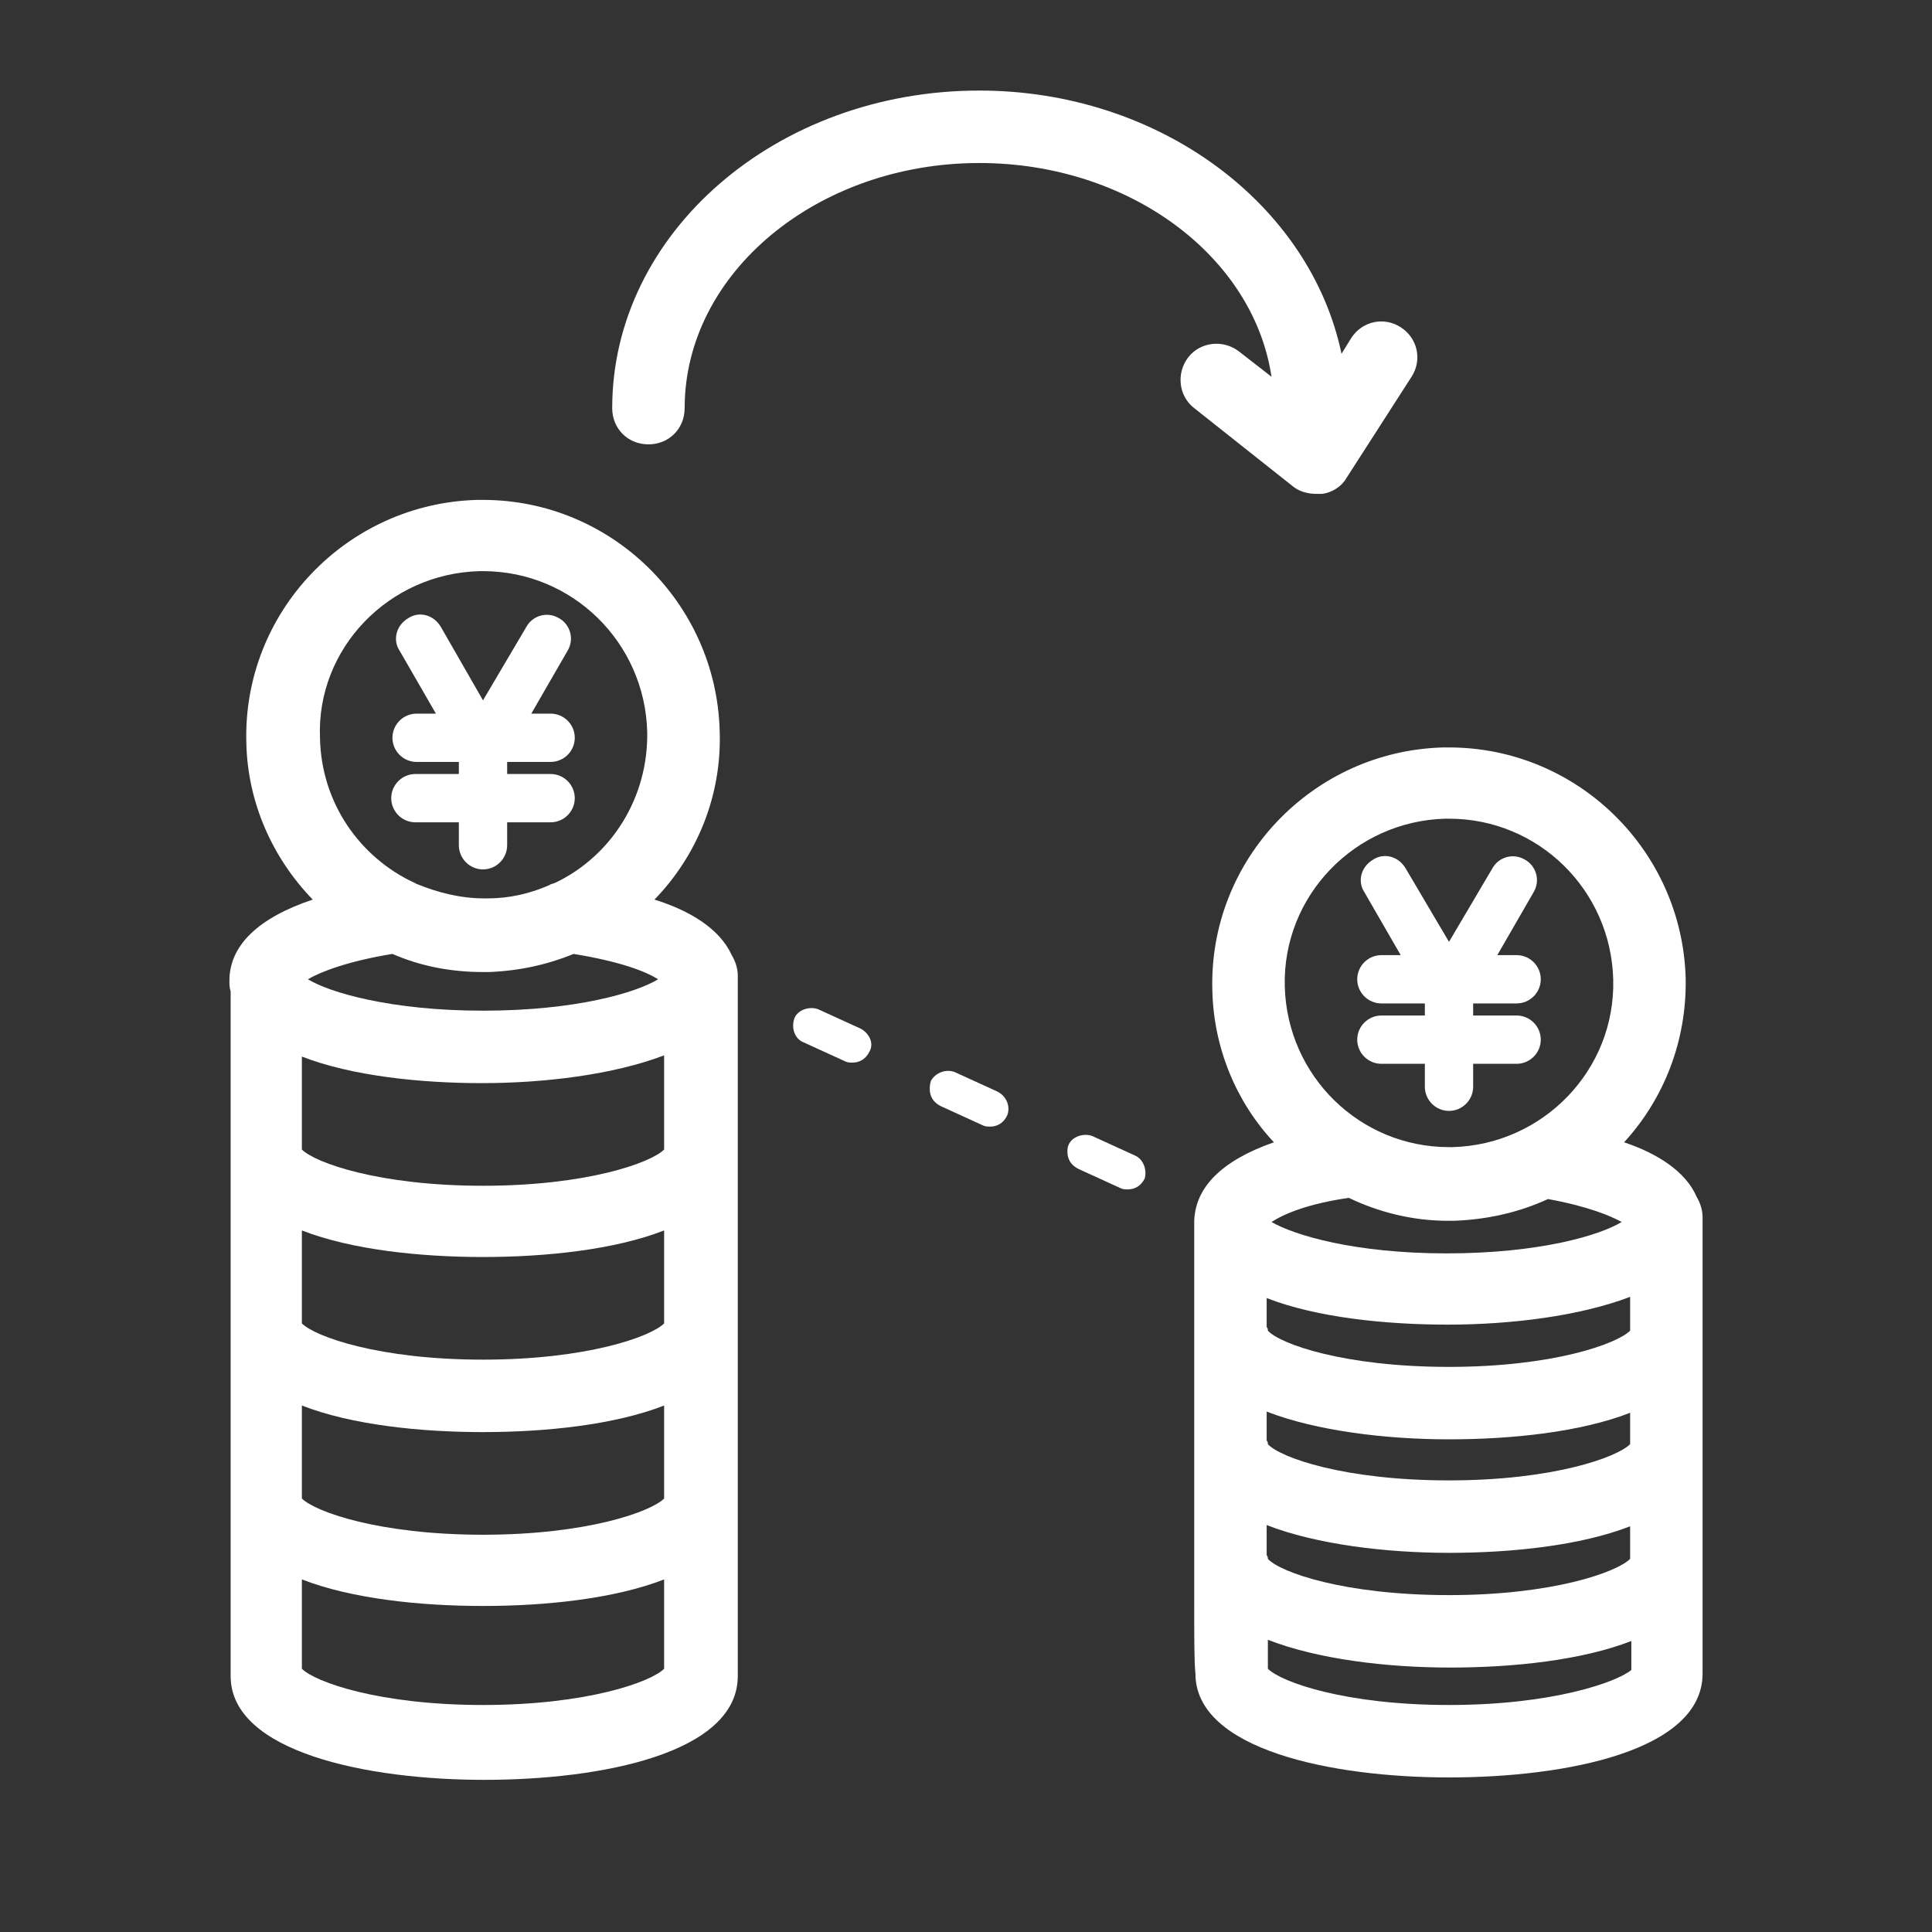
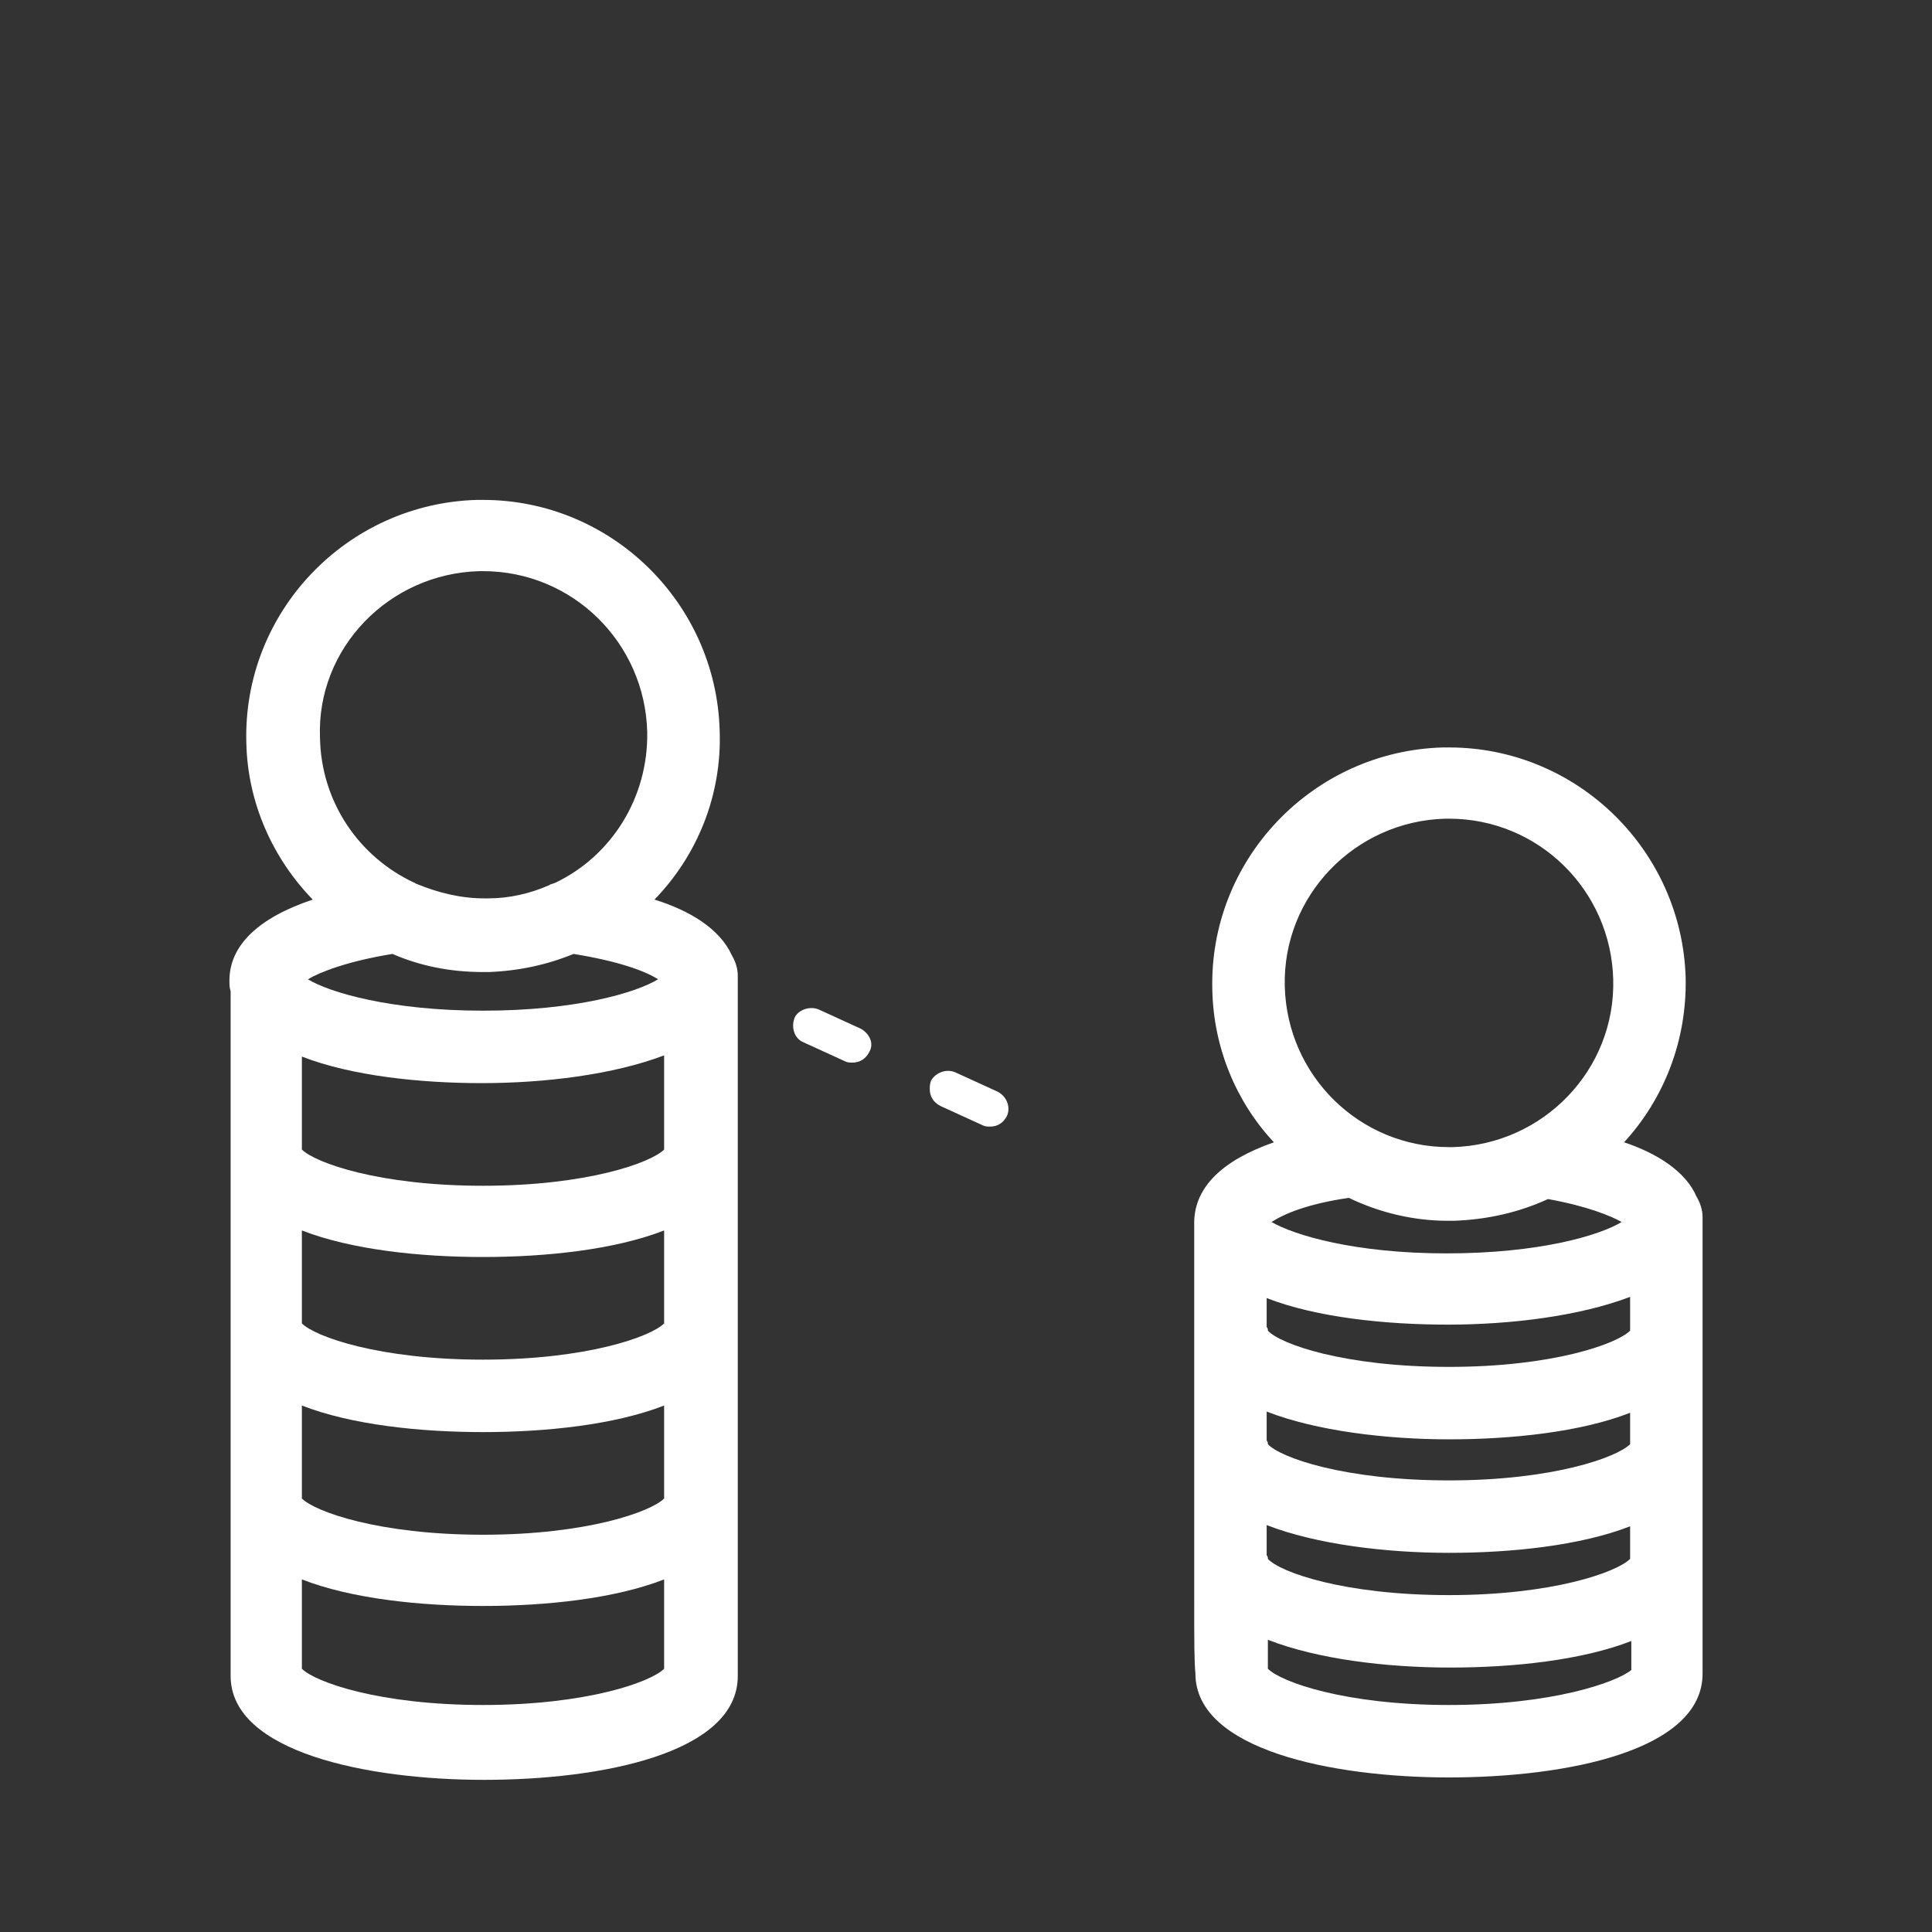
<svg xmlns="http://www.w3.org/2000/svg" version="1.1" class="about_flat_icon" x="0px" y="0px" width="160px" height="160px" viewBox="0 0 160 160" style="enable-background:new 0 0 160 160;" xml:space="preserve">
  <rect x="0" y="0" width="160" height="160" fill="#333333" stroke="none" />
  <style>
.about_flat_icon{fill:#ffffff;}
</style>
  <g>
    <path d="M54.2,74.5c3.5-3.6,5.6-8.6,5.4-14c-0.3-10.6-9-19.1-19.6-19.1c-0.2,0-0.3,0-0.5,0c-10.8,0.3-19.4,9.3-19.1,20.1   c0.1,5,2.2,9.6,5.5,13c-4.5,1.5-6.9,3.8-6.9,6.7c0,0.3,0,0.6,0.1,0.9v56.7c0,6.3,11.3,8.6,21,8.6s21-2.2,21-8.6V80.8   c0-0.6-0.2-1.2-0.5-1.7C59.6,76.9,57.1,75.4,54.2,74.5z M55,124.1c-1.1,1.1-6.4,3-15,3c-8.6,0-13.9-1.9-15-3v-7.7   c4.1,1.6,9.8,2.2,15,2.2s10.9-0.6,15-2.2V124.1z M55,95.2c-1.1,1.1-6.4,3-15,3c-8.6,0-13.9-1.9-15-3v-7.7c4.1,1.6,9.8,2.2,14.9,2.2   c5.2,0,10.9-0.7,15.1-2.3V95.2z M55,109.6c-1.1,1.1-6.4,3-15,3c-8.6,0-13.9-1.9-15-3v-7.7c4.1,1.6,9.8,2.2,15,2.2s10.9-0.6,15-2.2   V109.6z M39.7,47.3c0.1,0,0.2,0,0.3,0c7.4,0,13.4,5.9,13.6,13.3c0.1,5.5-3,10.3-7.6,12.5c-0.2,0.1-0.4,0.1-0.5,0.2   c-1.6,0.7-3.3,1.1-5.1,1.1c-0.1,0-0.2,0-0.3,0c-2,0-3.9-0.5-5.6-1.2c-0.1,0-0.1-0.1-0.2-0.1c-4.5-2.1-7.7-6.6-7.8-12   C26.2,53.7,32.2,47.5,39.7,47.3z M32.5,79c2.3,1,4.8,1.5,7.5,1.5c0.2,0,0.3,0,0.5,0c2.5-0.1,4.8-0.6,7-1.5c3.7,0.6,5.9,1.4,7,2.1   c-1.8,1.1-6.8,2.6-14.5,2.6c-7.6,0-12.7-1.5-14.5-2.6C26.5,80.5,28.8,79.6,32.5,79z M40,141.2c-8.6,0-13.9-1.9-15-3v-7.4   c4.1,1.6,9.8,2.2,15,2.2s10.9-0.6,15-2.2v7.4C53.9,139.3,48.6,141.2,40,141.2z" />
-     <path d="M34.4,64.1c-1.1,0-2,0.9-2,2s0.9,2,2,2H38V70c0,1.1,0.9,2,2,2s2-0.9,2-2v-1.9h3.6c1.1,0,2-0.9,2-2s-0.9-2-2-2H42v-1h3.6   c1.1,0,2-0.9,2-2s-0.9-2-2-2H44l3-5.2c0.6-1,0.2-2.2-0.7-2.7c-1-0.6-2.2-0.2-2.7,0.7L40,58l-3.5-6.1c-0.6-1-1.8-1.3-2.7-0.7   c-1,0.6-1.3,1.8-0.7,2.7l3,5.2h-1.6c-1.1,0-2,0.9-2,2s0.9,2,2,2H38v1H34.4z" />
    <path d="M141,120C141,120,141,120,141,120l0-9.4c0,0,0,0,0,0c0,0,0,0,0,0v-9.8c0-0.6-0.2-1.2-0.5-1.7c-0.9-2.1-3.3-3.6-6-4.5   c3.3-3.6,5.2-8.4,5.1-13.6c-0.3-10.6-9-19.1-19.6-19.1c-0.2,0-0.3,0-0.5,0c-10.8,0.3-19.4,9.3-19.1,20.1c0.1,4.8,2,9.3,5.1,12.6   c-4.3,1.5-6.5,3.7-6.6,6.5c0,0,0,0,0,0c0,0,0,9.4,0,18.7c0,4.7,0,9.4,0,12.9c0,3.1,0,4.9,0.1,5.9h0c0,6.3,11.3,8.6,21,8.6   s21-2.2,21-8.6v-9.1c0,0,0,0,0,0c0,0,0,0,0,0L141,120C141,120,141,120,141,120z M135,129.1c-1.1,1.1-6.4,3-15,3c-8.7,0-14-1.9-15-3   c0-0.1,0-0.2-0.1-0.3c0-0.8,0-1.6,0-2.5c4.1,1.6,9.9,2.3,15.1,2.3c5.2,0,10.9-0.6,15-2.2V129.1z M135,119.6c-1.1,1.1-6.4,3-15,3   c-8.7,0-14-1.9-15-3c0-0.1,0-0.2-0.1-0.3c0-0.8,0-1.6,0-2.4c4.1,1.6,9.9,2.3,15.1,2.3c5.2,0,10.9-0.6,15-2.2V119.6z M135,110.2   c-1.1,1.1-6.4,3-15,3c-8.7,0-14-1.9-15-3c0-0.1,0-0.2-0.1-0.3c0-0.8,0-1.6,0-2.4c4.1,1.6,9.8,2.2,15,2.2c5.2,0,10.9-0.7,15.1-2.3   V110.2z M119.7,67.8c0.1,0,0.2,0,0.3,0c7.4,0,13.4,5.9,13.6,13.3c0.2,7.5-5.8,13.7-13.3,13.9c-0.1,0-0.2,0-0.3,0   c-7.4,0-13.4-5.9-13.6-13.3C106.2,74.2,112.2,68,119.7,67.8z M111.7,99.2c2.5,1.2,5.3,1.9,8.2,1.9c0.2,0,0.3,0,0.5,0   c2.8-0.1,5.4-0.7,7.8-1.8c3.3,0.6,5.2,1.4,6.1,1.9c-1.8,1.1-6.8,2.6-14.5,2.6c-7.6,0-12.6-1.5-14.5-2.6   C106.4,100.5,108.3,99.7,111.7,99.2z M120,141.2c-8.6,0-13.9-1.9-15-3v-0.9l0,0c0-0.4,0-0.9,0-1.5c4.1,1.6,9.8,2.3,15.1,2.3   c5.2,0,10.9-0.6,15-2.2v2.4C133.9,139.3,128.6,141.2,120,141.2z" />
-     <path d="M114.4,84.1c-1.1,0-2,0.9-2,2s0.9,2,2,2h3.6V90c0,1.1,0.9,2,2,2s2-0.9,2-2v-1.9h3.6c1.1,0,2-0.9,2-2s-0.9-2-2-2H122v-1h3.6   c1.1,0,2-0.9,2-2s-0.9-2-2-2H124l3-5.2c0.6-1,0.2-2.2-0.7-2.7c-1-0.6-2.2-0.2-2.7,0.7L120,78l-3.6-6.1c-0.6-1-1.8-1.3-2.7-0.7   c-1,0.6-1.3,1.8-0.7,2.7l3,5.2h-1.6c-1.1,0-2,0.9-2,2s0.9,2,2,2h3.6v1H114.4z" />
-     <path d="M94,95.7l-3.5-1.6c-0.7-0.3-1.7,0-2,0.7c-0.1,0.2-0.1,0.4-0.1,0.6c0,0.6,0.3,1.1,0.9,1.4l3.5,1.6c0.2,0.1,0.4,0.1,0.6,0.1   c0.6,0,1.1-0.3,1.4-0.9C95,96.9,94.7,96,94,95.7z" />
    <path d="M82.6,90.4l-3.5-1.6c-0.7-0.3-1.6,0-2,0.7C77,89.8,77,90,77,90.2c0,0.6,0.3,1.1,0.9,1.4l3.5,1.6c0.2,0.1,0.4,0.1,0.6,0.1   c0.6,0,1.1-0.3,1.4-0.9C83.7,91.7,83.4,90.8,82.6,90.4z" />
    <path d="M71.3,85.2l-3.5-1.6c-0.7-0.3-1.7,0-2,0.7c-0.3,0.8,0,1.7,0.7,2l3.5,1.6c0.2,0.1,0.4,0.1,0.6,0.1c0.6,0,1.1-0.3,1.4-0.9   C72.4,86.4,72,85.6,71.3,85.2z" />
-     <path d="M109,40.9c0.2,0,0.3,0,0.5,0c0.8-0.1,1.6-0.6,2-1.3l5.4-8.4c0.9-1.4,0.5-3.2-0.9-4.1c-1.4-0.9-3.2-0.5-4.1,0.9l-0.8,1.3   C108.5,16.9,96,7.5,81.1,7.5c-16.8,0-30.4,11.8-30.4,26.3c0,1.7,1.3,3,3,3s3-1.3,3-3c0-11.2,11-20.3,24.4-20.3   c12.4,0,22.7,7.7,24.2,17.7l-2.7-2.1c-1.3-1-3.2-0.8-4.2,0.5c-1,1.3-0.8,3.2,0.5,4.2l8.2,6.5C107.6,40.7,108.3,40.9,109,40.9z" />
  </g>
</svg>